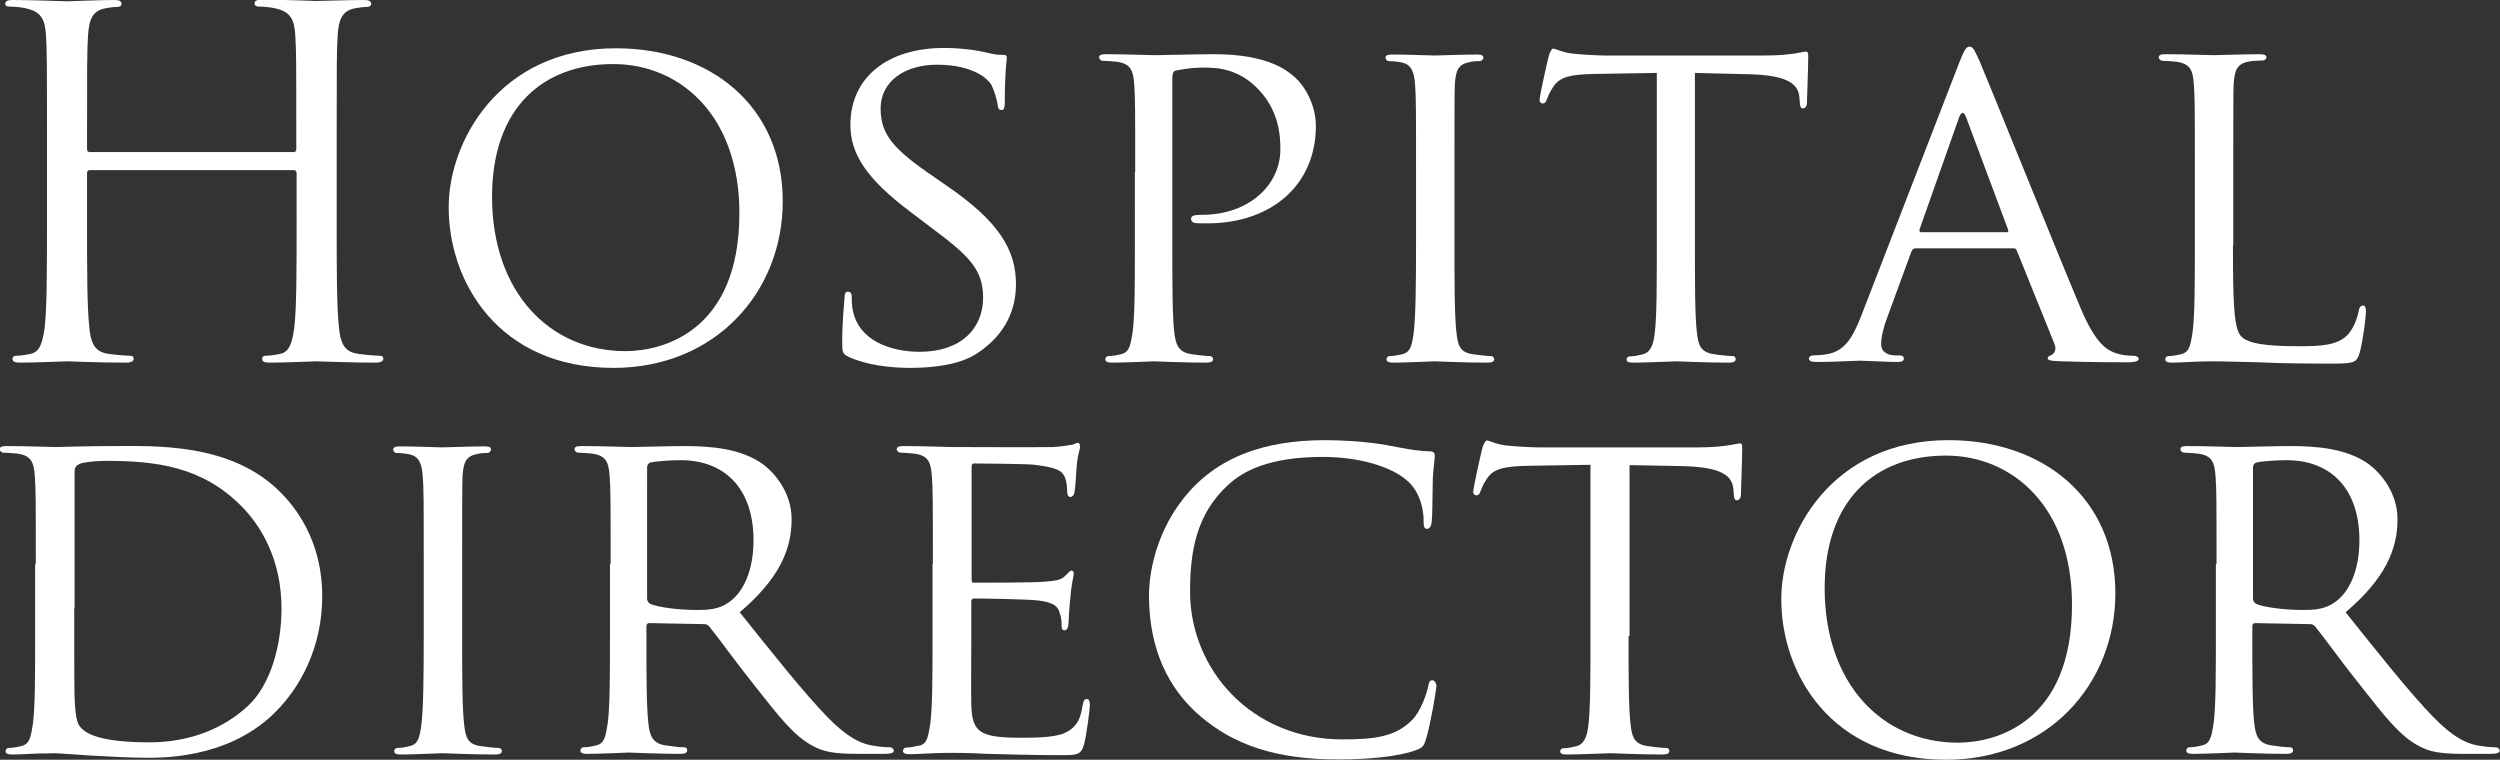
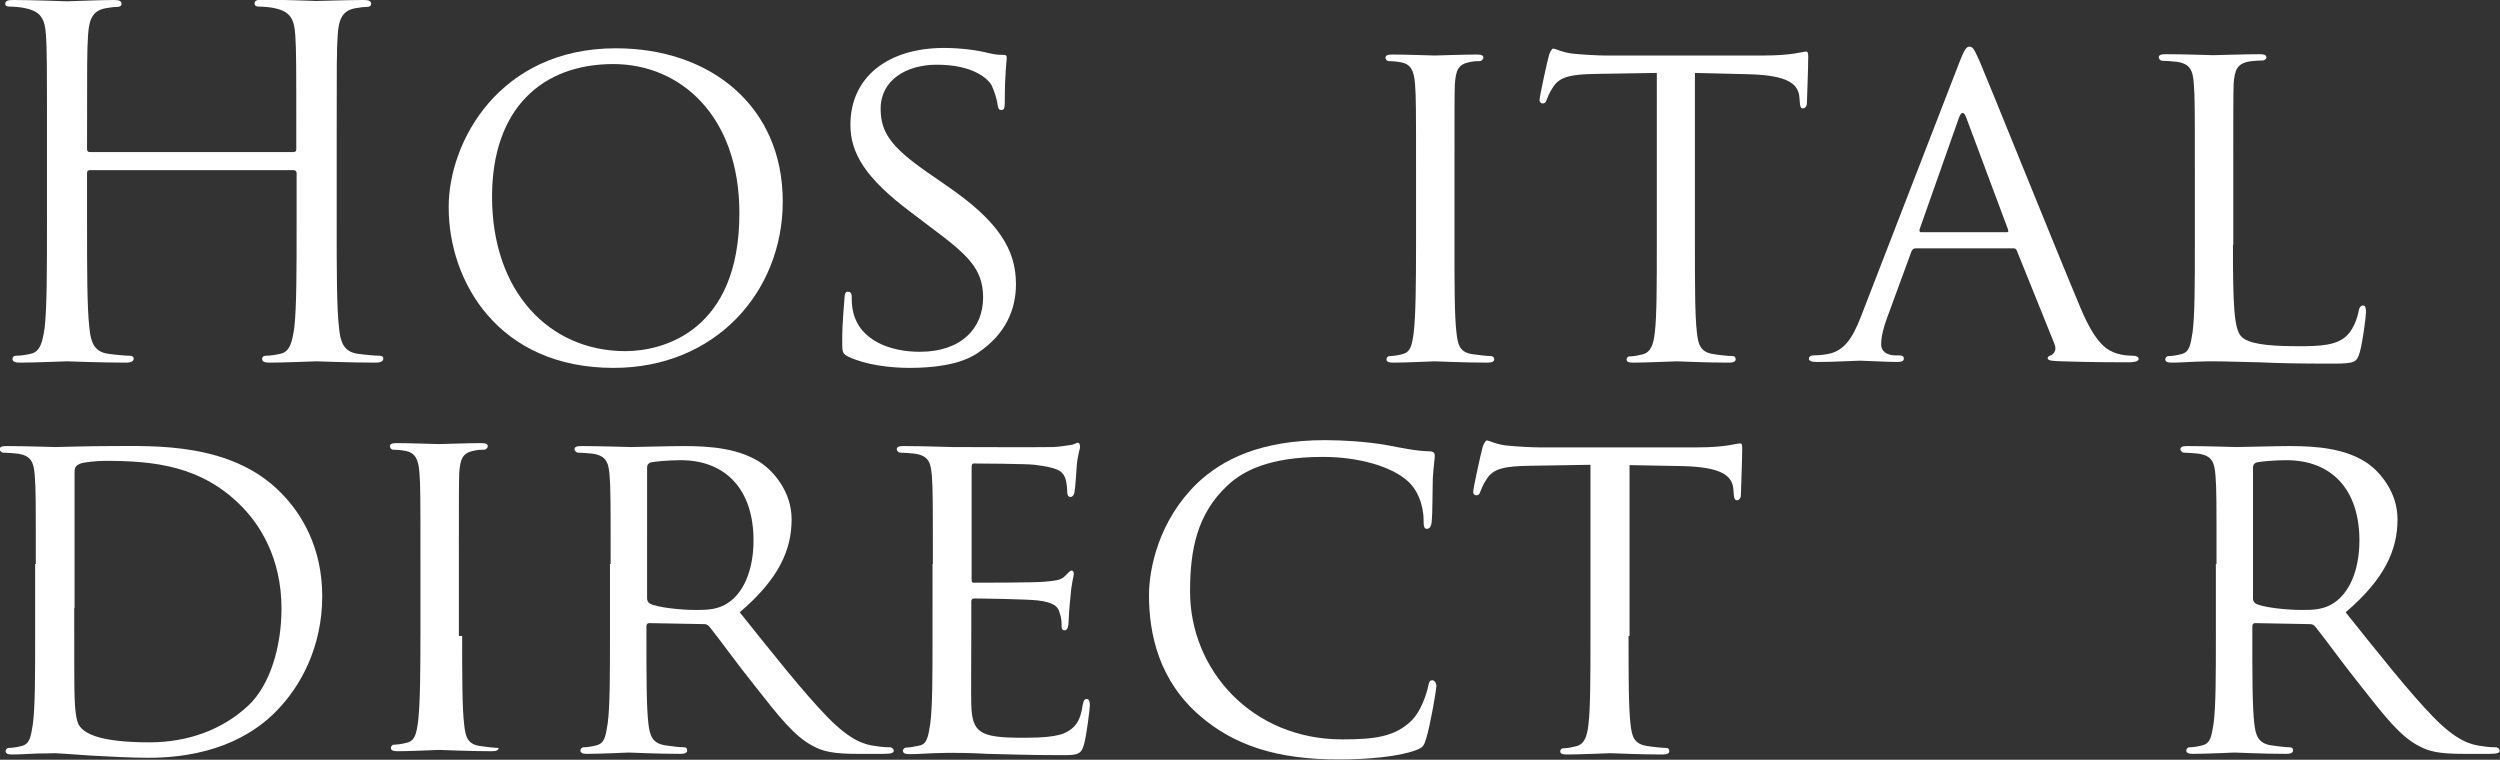
<svg xmlns="http://www.w3.org/2000/svg" version="1.1" id="レイヤー_1" x="0px" y="0px" viewBox="0 0 761.1 231.3" style="enable-background:new 0 0 761.1 231.3;" xml:space="preserve">
  <rect x="0" y="0" width="761.1" height="231.3" fill="#333333" stroke="none" />
  <style type="text/css">
	.st0{fill:#FFFFFF;}
</style>
  <g>
    <g>
      <path class="st0" d="M102.5,68c0,14,0,25.5,0.7,31.7c0.4,4.2,1.3,7.4,5.7,8c2,0.3,5.3,0.6,6.6,0.6c0.9,0,1.2,0.4,1.2,0.9    c0,0.7-0.7,1.2-2.3,1.2c-8,0-17.2-0.4-18-0.4s-9.9,0.4-14.3,0.4c-1.6,0-2.3-0.3-2.3-1.2c0-0.4,0.3-0.9,1.2-0.9    c1.3,0,3.1-0.3,4.4-0.6c2.9-0.6,3.6-3.8,4.2-8c0.7-6.1,0.7-17.7,0.7-31.7V52.7c0-0.6-0.4-0.9-0.9-0.9H27.4c-0.4,0-0.9,0.1-0.9,0.9    V68c0,14,0,25.5,0.7,31.7c0.4,4.2,1.3,7.4,5.7,8c2,0.3,5.3,0.6,6.6,0.6c0.9,0,1.2,0.4,1.2,0.9c0,0.7-0.7,1.2-2.3,1.2    c-8,0-17.2-0.4-18-0.4s-9.9,0.4-14.3,0.4c-1.6,0-2.3-0.3-2.3-1.2c0-0.4,0.3-0.9,1.2-0.9c1.3,0,3.1-0.3,4.4-0.6    c2.9-0.6,3.6-3.8,4.2-8c0.7-6.1,0.7-17.7,0.7-31.7V42.3c0-22.8,0-26.9-0.3-31.5c-0.3-5-1.5-7.3-6.3-8.3C6.6,2.2,4.1,2,2.8,2    C2.2,2,1.6,1.8,1.6,1.2C1.6,0.3,2.3,0,3.9,0c6.6,0,15.8,0.4,16.5,0.4S30.4,0,34.7,0c1.6,0,2.3,0.3,2.3,1.2c0,0.6-0.6,0.9-1.2,0.9    c-1,0-1.9,0.1-3.6,0.4c-3.9,0.7-5.1,3.2-5.4,8.3c-0.3,4.7-0.3,8.8-0.3,31.5v3.1c0,0.7,0.4,0.9,0.9,0.9h61.9c0.4,0,0.9-0.1,0.9-0.9    v-3.1c0-22.8,0-26.9-0.3-31.5c-0.3-5-1.5-7.3-6.3-8.3C82.5,2.2,80,2,78.7,2c-0.6,0-1.2-0.3-1.2-0.9c0-0.9,0.7-1.2,2.3-1.2    c6.6,0,15.8,0.4,16.5,0.4S106.3,0,110.7,0c1.6,0,2.3,0.3,2.3,1.2c0,0.6-0.6,0.9-1.2,0.9c-1,0-1.9,0.1-3.6,0.4    c-3.9,0.7-5.1,3.2-5.4,8.3c-0.3,4.7-0.3,8.8-0.3,31.5V68z" />
      <path class="st0" d="M187.5,14.7c28.9,0,50.8,17.7,50.8,46.6c0,27.7-20.6,50.7-51.5,50.7c-35.2,0-50.2-26.4-50.2-48.8    C136.5,43.2,152,14.7,187.5,14.7z M190.4,106.9c11.5,0,34.7-6.1,34.7-42c0-29.8-18.1-45.4-38.4-45.4c-21.5,0-36.9,13.4-36.9,40.4    C149.8,88.8,167.2,106.9,190.4,106.9z" />
      <path class="st0" d="M258.3,108.6c-1.8-0.9-1.9-1.3-1.9-4.7c0-6.1,0.6-11.1,0.7-13.1c0-1.3,0.3-2,1-2s1.2,0.4,1.2,1.5    s0,2.8,0.4,4.5c2,9.1,11.7,12.3,20.3,12.3c12.7,0,19.3-7.2,19.3-16.5c0-8.9-4.8-13.1-16.2-21.6l-5.8-4.4    c-13.9-10.4-18.4-18-18.4-26.6c0-14.6,11.5-23.4,28.5-23.4c5.1,0,10.2,0.7,13.3,1.5c2.5,0.6,3.5,0.6,4.5,0.6s1.3,0.1,1.3,0.9    c0,0.6-0.6,4.7-0.6,13.1c0,1.9-0.1,2.8-1,2.8s-1-0.6-1.2-1.6c-0.1-1.5-1.2-4.8-1.9-6.1c-0.9-1.5-5.1-6.1-16.6-6.1    c-9.3,0-17.1,4.7-17.1,13.4c0,7.9,3.9,12.4,16.6,21l3.6,2.5c15.6,10.7,21,19.3,21,29.9c0,7.3-2.8,15.2-12,21.2    C292,111.1,284,112,277,112C271,112,263.5,111.1,258.3,108.6z" />
-       <path class="st0" d="M345.6,52.4c0-19.3,0-22.8-0.3-26.7c-0.3-4.2-1-6.3-5.3-6.9c-1-0.1-3.2-0.3-4.4-0.3c-0.4,0-1-0.6-1-1    c0-0.7,0.6-1,2-1c5.8,0,13.9,0.3,14.9,0.3c2.8,0,12.4-0.3,18.2-0.3c16.5,0,22.3,5.1,24.5,7c2.9,2.6,6.4,8.2,6.4,14.9    c0,17.8-13.4,29.6-33.1,29.6c-0.7,0-2.9,0-3.6-0.1c-0.6,0-1.3-0.6-1.3-1.2c0-1,0.7-1.3,3.4-1.3c13.9,0,23.8-8.8,23.8-20    c0-4.1-0.4-12.1-7.3-18.8c-6.7-6.7-14.5-6-17.4-6c-2.2,0-5.8,0.6-7.2,0.9c-0.7,0.1-1,1-1,2.3v50.5c0,12,0,21.8,0.6,26.9    c0.4,3.6,1.2,6,5.1,6.6c1.8,0.3,4.5,0.6,5.7,0.6c0.7,0,1,0.6,1,1c0,0.6-0.6,1-2,1c-7,0-15.5-0.4-16.1-0.4c-0.4,0-8.8,0.4-12.7,0.4    c-1.3,0-2-0.3-2-1c0-0.4,0.3-1,1-1c1.2,0,2.8-0.3,3.9-0.6c2.5-0.6,2.8-2.9,3.4-6.6c0.7-5.1,0.7-14.9,0.7-26.9V52.4z" />
      <path class="st0" d="M442.8,74.3c0,12,0,21.8,0.6,26.9c0.4,3.6,0.9,6,4.7,6.6c1.9,0.3,4.7,0.6,5.8,0.6c0.7,0,1,0.6,1,1    c0,0.6-0.6,1-2,1c-7.2,0-15.5-0.4-16.1-0.4c-0.7,0-8.8,0.4-12.7,0.4c-1.3,0-2-0.3-2-1c0-0.4,0.3-1,1-1c1.2,0,2.8-0.3,3.9-0.6    c2.5-0.6,2.9-2.9,3.4-6.6c0.6-5.1,0.7-14.9,0.7-26.9V52.4c0-19.3,0-22.8-0.3-26.7c-0.3-4.2-1.3-6.1-4.1-6.7    c-1.5-0.3-3.1-0.4-3.9-0.4c-0.6,0-1-0.6-1-1c0-0.7,0.6-1,2-1c4.2,0,12.3,0.3,13,0.3c0.6,0,8.9-0.3,12.8-0.3c1.5,0,2,0.3,2,1    c0,0.4-0.6,1-1,1c-0.9,0-1.8,0-3.2,0.3c-3.5,0.7-4.2,2.5-4.5,6.9c-0.1,3.9-0.1,7.4-0.1,26.7V74.3z" />
      <path class="st0" d="M516,74.3c0,12,0,21.8,0.6,26.9c0.4,3.6,1,6,5,6.6c1.8,0.3,4.7,0.6,5.8,0.6c0.9,0,1,0.6,1,1c0,0.6-0.6,1-2,1    c-7,0-15.2-0.4-15.9-0.4c-0.6,0-9.5,0.4-13.3,0.4c-1.5,0-2-0.3-2-1c0-0.4,0.3-0.9,1-0.9c1.2,0,2.6-0.3,3.8-0.6    c2.6-0.6,3.4-3.1,3.8-6.7c0.6-5.1,0.6-14.9,0.6-26.9V22.2l-18.5,0.3c-8,0.1-11.1,1-13,3.9c-1.5,2.2-1.6,3.1-2,3.9    c-0.3,1-0.7,1.2-1.3,1.2c-0.3,0-0.9-0.3-0.9-1c0-1.3,2.5-12.4,2.8-13.4c0.1-0.7,0.9-2.3,1.3-2.3c0.9,0,2.2,1,5.7,1.5    c3.6,0.4,8.6,0.6,10.1,0.6h48.5c4.2,0,7.2-0.3,9.2-0.6c1.9-0.3,3.1-0.6,3.6-0.6s0.6,0.7,0.6,1.5c0,3.8-0.4,12.7-0.4,14.2    c0,1-0.6,1.6-1.2,1.6s-0.9-0.4-1-2.2l-0.1-1.3c-0.4-3.8-3.2-6.6-15.5-6.9L516,22.2V74.3z" />
      <path class="st0" d="M596.5,19c1.6-4.1,2.2-4.8,3.1-4.8c1.3,0,1.8,1.8,3.1,4.5c2.3,5.3,22.9,56.5,30.8,75.3    c4.7,11.1,8.2,12.7,10.9,13.6c1.9,0.6,3.8,0.7,5.1,0.7c0.7,0,1.6,0.3,1.6,1s-1.5,1-2.9,1c-1.9,0-11.4,0-20.3-0.3    c-2.5-0.1-4.5-0.1-4.5-0.9c0-0.6,0.3-0.6,0.9-0.9c0.7-0.3,2-1.3,1.2-3.4l-11.5-28.5c-0.3-0.6-0.4-0.7-1.2-0.7h-29.6    c-0.6,0-1,0.3-1.3,1l-7.3,19.9c-1.2,3.1-1.9,6.1-1.9,8.3c0,2.5,2.2,3.4,4.4,3.4h1.2c1,0,1.3,0.4,1.3,1c0,0.7-0.7,1-1.9,1    c-3.1,0-10.1-0.4-11.5-0.4c-1.3,0-7.7,0.4-13,0.4c-1.6,0-2.5-0.3-2.5-1c0-0.6,0.6-1,1.2-1c0.9,0,2.8-0.1,3.8-0.3    c5.8-0.7,8.3-5.1,10.8-11.4L596.5,19z M610.9,70.7c0.6,0,0.6-0.3,0.4-0.9l-12.7-34c-0.7-1.9-1.5-1.9-2.2,0l-12,34    c-0.1,0.6,0,0.9,0.4,0.9H610.9z" />
      <path class="st0" d="M679.8,74.6c0,18.2,0.3,25.7,2.6,27.9c2,2,7,2.9,17.1,2.9c6.7,0,12.4-0.1,15.5-3.8c1.6-1.9,2.6-4.5,3.1-7    c0.1-0.9,0.6-1.6,1.3-1.6c0.6,0,0.9,0.6,0.9,1.9s-0.9,8.8-1.9,12.4c-0.9,2.9-1.3,3.4-8.2,3.4c-9.2,0-16.4-0.1-22.3-0.4    c-5.8-0.1-10.2-0.3-14-0.3c-0.6,0-2.8,0-5.3,0.1c-2.6,0.1-5.4,0.3-7.4,0.3c-1.3,0-2-0.3-2-1c0-0.4,0.3-1,1-1    c1.2,0,2.8-0.3,3.9-0.6c2.5-0.6,2.8-2.9,3.4-6.6c0.7-5.1,0.7-14.9,0.7-26.9V52.4c0-19.3,0-22.8-0.3-26.7c-0.3-4.2-1-6.3-5.3-6.9    c-1-0.1-3.2-0.3-4.4-0.3c-0.4,0-1-0.6-1-1c0-0.7,0.6-1,2-1c5.8,0,13.9,0.3,14.6,0.3c0.6,0,10.2-0.3,14.2-0.3c1.3,0,2,0.3,2,1    c0,0.4-0.6,0.9-1,0.9c-0.9,0-2.8,0.1-4.2,0.3c-3.8,0.7-4.5,2.6-4.8,7c-0.1,3.9-0.1,7.4-0.1,26.7V74.6z" />
      <path class="st0" d="M10.9,171.7c0-19.3,0-22.8-0.3-26.7c-0.3-4.2-1-6.3-5.3-6.9c-1-0.1-3.2-0.3-4.4-0.3c-0.4,0-1-0.6-1-1    c0-0.7,0.6-1,2-1c5.8,0,14.2,0.3,14.9,0.3c1.5,0,9.6-0.3,17.2-0.3c12.8,0,36.4-1.2,51.5,14.2c6.4,6.4,12.6,16.8,12.6,31.5    c0,15.6-6.7,27.6-13.9,34.9c-5.5,5.7-17.1,14.3-39,14.3c-5.5,0-12.4-0.4-18-0.7c-5.5-0.4-9.9-0.7-10.5-0.7c-0.3,0-2.6,0.1-5.3,0.1    c-2.6,0.1-5.7,0.3-7.7,0.3c-1.3,0-2-0.3-2-1c0-0.4,0.3-1,1-1c1.2,0,2.8-0.3,3.9-0.6c2.5-0.6,2.8-2.9,3.4-6.6    c0.7-5.1,0.7-14.9,0.7-26.9V171.7z M22.6,185.1c0,13.1,0,24.7,0.1,27c0.1,3.1,0.4,7.6,1.5,8.9c1.6,2.3,6.1,5,21.3,5    c11.8,0,22.3-3.9,30.1-11.2c6.7-6.3,10.1-18.1,10.1-29.5c0-15.8-6.9-25.8-12.1-31.1c-12.1-12.3-26.3-13.9-41.6-13.9    c-2.5,0-6.6,0.4-7.7,0.9s-1.6,1-1.6,2.5V185.1z" />
-       <path class="st0" d="M140.7,193.6c0,12,0,21.8,0.6,26.9c0.4,3.6,0.9,6,4.7,6.6c1.9,0.3,4.7,0.6,5.8,0.6c0.7,0,1,0.6,1,1    c0,0.6-0.6,1-2,1c-7.2,0-15.5-0.4-16.1-0.4c-0.7,0-8.8,0.4-12.7,0.4c-1.3,0-2-0.3-2-1c0-0.4,0.3-1,1-1c1.2,0,2.8-0.3,3.9-0.6    c2.5-0.6,2.9-2.9,3.4-6.6c0.6-5.1,0.7-14.9,0.7-26.9v-21.9c0-19.3,0-22.8-0.3-26.7c-0.3-4.2-1.3-6.1-4.1-6.7    c-1.5-0.3-3.1-0.4-3.9-0.4c-0.6,0-1-0.6-1-1c0-0.7,0.6-1,2-1c4.2,0,12.3,0.3,13,0.3c0.6,0,8.9-0.3,12.8-0.3c1.5,0,2,0.3,2,1    c0,0.4-0.6,1-1,1c-0.9,0-1.8,0-3.2,0.3c-3.5,0.7-4.2,2.5-4.5,6.9c-0.1,3.9-0.1,7.4-0.1,26.7V193.6z" />
+       <path class="st0" d="M140.7,193.6c0,12,0,21.8,0.6,26.9c0.4,3.6,0.9,6,4.7,6.6c1.9,0.3,4.7,0.6,5.8,0.6c0,0.6-0.6,1-2,1c-7.2,0-15.5-0.4-16.1-0.4c-0.7,0-8.8,0.4-12.7,0.4c-1.3,0-2-0.3-2-1c0-0.4,0.3-1,1-1c1.2,0,2.8-0.3,3.9-0.6    c2.5-0.6,2.9-2.9,3.4-6.6c0.6-5.1,0.7-14.9,0.7-26.9v-21.9c0-19.3,0-22.8-0.3-26.7c-0.3-4.2-1.3-6.1-4.1-6.7    c-1.5-0.3-3.1-0.4-3.9-0.4c-0.6,0-1-0.6-1-1c0-0.7,0.6-1,2-1c4.2,0,12.3,0.3,13,0.3c0.6,0,8.9-0.3,12.8-0.3c1.5,0,2,0.3,2,1    c0,0.4-0.6,1-1,1c-0.9,0-1.8,0-3.2,0.3c-3.5,0.7-4.2,2.5-4.5,6.9c-0.1,3.9-0.1,7.4-0.1,26.7V193.6z" />
      <path class="st0" d="M185.9,171.7c0-19.3,0-22.8-0.3-26.7c-0.3-4.2-1-6.3-5.3-6.9c-1-0.1-3.2-0.3-4.4-0.3c-0.4,0-1-0.6-1-1    c0-0.7,0.6-1,2-1c5.8,0,14.5,0.3,15.2,0.3c1.3,0,12.1-0.3,16.1-0.3c8.2,0,17.2,0.7,23.9,5.4c3.2,2.3,8.9,8.3,8.9,16.9    c0,9.2-3.8,18.1-15.8,28.3c10.5,13.1,19.4,24.4,26.9,32.1c6.9,7,11.1,8.2,14.3,8.6c2.5,0.4,3.8,0.4,4.5,0.4s1.2,0.6,1.2,1    c0,0.7-0.7,1-3.1,1h-8c-7.3,0-10.5-0.7-13.7-2.5c-5.5-2.9-10.2-8.9-17.5-18.2c-5.4-6.7-11.1-14.7-13.9-18.1    c-0.6-0.6-0.9-0.7-1.8-0.7l-16.4-0.3c-0.6,0-0.9,0.3-0.9,1v2.9c0,12,0,21.6,0.6,26.7c0.4,3.6,1.2,6,5.1,6.6    c1.8,0.3,4.5,0.6,5.7,0.6c0.9,0,1,0.6,1,1c0,0.6-0.6,1-2,1c-7,0-15.2-0.4-15.8-0.4c-0.1,0-8.8,0.4-12.7,0.4c-1.3,0-2-0.3-2-1    c0-0.4,0.3-1,1-1c1.2,0,2.8-0.3,3.9-0.6c2.5-0.6,2.8-2.9,3.4-6.6c0.7-5.1,0.7-14.9,0.7-26.9V171.7z M197,182.2    c0,0.7,0.3,1.2,0.9,1.6c1.9,1,8.5,1.9,14.2,1.9c3.1,0,6.6-0.1,9.6-2.2c4.4-2.9,7.7-9.5,7.7-19c0-15.5-8.5-24.4-22.2-24.4    c-3.8,0-7.9,0.4-9.2,0.7c-0.6,0.3-1,0.7-1,1.5V182.2z" />
      <path class="st0" d="M284,171.7c0-19.3,0-22.8-0.3-26.7c-0.3-4.2-1-6.3-5.3-6.9c-1-0.1-3.2-0.3-4.4-0.3c-0.4,0-1-0.6-1-1    c0-0.7,0.6-1,2-1c5.8,0,14.2,0.3,14.9,0.3c0.9,0,27.7,0.1,30.7,0c2.5-0.1,4.8-0.6,5.8-0.7c0.6-0.1,1.2-0.6,1.8-0.6    c0.4,0,0.6,0.6,0.6,1.2c0,0.9-0.7,2.3-1,5.8c-0.1,1.2-0.4,6.7-0.7,8.2c-0.1,0.6-0.6,1.3-1.2,1.3c-0.7,0-1-0.6-1-1.6    c0-0.9-0.1-2.9-0.7-4.4c-0.9-2-2.2-2.9-9.2-3.8c-2.2-0.3-17.1-0.4-18.5-0.4c-0.6,0-0.7,0.4-0.7,1.3v33.7c0,0.9,0,1.3,0.7,1.3    c1.6,0,18.5,0,21.5-0.3c3.1-0.3,5-0.4,6.3-1.8c0.9-0.9,1.5-1.6,1.9-1.6s0.7,0.3,0.7,1s-0.7,2.8-1,6.9c-0.3,2.5-0.6,7.2-0.6,8    c0,1-0.3,2.3-1.2,2.3c-0.6,0-0.9-0.4-0.9-1.2c0-1.2,0-2.5-0.6-4.1c-0.4-1.8-1.6-3.2-6.6-3.8c-3.5-0.4-17.2-0.6-19.4-0.6    c-0.7,0-0.9,0.4-0.9,0.9v10.4c0,4.2-0.1,18.7,0,21.2c0.3,8.3,2.6,9.9,15.3,9.9c3.4,0,9.5,0,12.8-1.3c3.4-1.5,5.1-3.6,5.8-8.6    c0.3-1.5,0.6-1.9,1.3-1.9s0.9,1,0.9,1.9s-1,9.3-1.8,12c-0.9,3.2-2.2,3.2-7.2,3.2c-9.6,0-17.1-0.3-22.3-0.4    c-5.4-0.3-8.8-0.3-10.7-0.3c-0.3,0-2.8,0-5.5,0.1c-2.5,0.1-5.4,0.3-7.4,0.3c-1.3,0-2-0.3-2-1c0-0.4,0.3-1,1-1    c1.2,0,2.8-0.4,3.9-0.6c2.5-0.4,2.8-2.9,3.4-6.6c0.7-5.1,0.7-14.9,0.7-26.9V171.7z" />
      <path class="st0" d="M365.4,218c-12.6-10.8-15.6-25-15.6-36.8c0-8.3,3.1-22.8,14.5-33.9c7.7-7.4,19.4-13.3,39.1-13.3    c5.1,0,12.4,0.4,18.7,1.5c4.8,0.9,8.9,1.8,13.1,1.9c1.3,0,1.6,0.6,1.6,1.3c0,1-0.3,2.5-0.6,7c-0.1,4.1-0.1,10.9-0.3,12.7    c-0.1,1.9-0.7,2.6-1.5,2.6c-0.9,0-1-0.9-1-2.6c0-4.8-2-9.8-5.4-12.4c-4.5-3.8-13.9-6.9-25.3-6.9c-16.5,0-24.4,4.4-28.9,8.6    c-9.5,8.8-11.5,19.9-11.5,32.4c0,23.8,18.8,45,46.3,45c9.6,0,16.1-0.7,21.2-5.8c2.8-2.8,4.5-8,5-10.4c0.3-1.3,0.4-1.8,1.3-1.8    c0.6,0,1.2,0.9,1.2,1.8s-1.8,11.7-3.1,15.9c-0.7,2.3-1,2.8-3.2,3.6c-5.3,2-14.9,2.8-23.2,2.8C388.5,231.3,375.5,226.7,365.4,218z" />
      <path class="st0" d="M495.8,193.6c0,12,0,21.8,0.6,26.9c0.4,3.6,1,6,5,6.6c1.8,0.3,4.7,0.6,5.8,0.6c0.9,0,1,0.6,1,1    c0,0.6-0.6,1-2,1c-7,0-15.2-0.4-15.9-0.4c-0.6,0-9.5,0.4-13.3,0.4c-1.5,0-2-0.3-2-1c0-0.4,0.3-0.9,1-0.9c1.2,0,2.6-0.3,3.8-0.6    c2.6-0.6,3.4-3.1,3.8-6.7c0.6-5.1,0.6-14.9,0.6-26.9v-52.1l-18.5,0.3c-8,0.1-11.1,1-13,3.9c-1.5,2.2-1.6,3.1-2,3.9    c-0.3,1-0.7,1.2-1.3,1.2c-0.3,0-0.9-0.3-0.9-1c0-1.3,2.5-12.4,2.8-13.4c0.1-0.7,0.9-2.3,1.3-2.3c0.9,0,2.2,1,5.7,1.5    c3.6,0.4,8.6,0.6,10.1,0.6h48.5c4.2,0,7.2-0.3,9.2-0.6c1.9-0.3,3.1-0.6,3.7-0.6c0.6,0,0.6,0.7,0.6,1.5c0,3.8-0.4,12.7-0.4,14.2    c0,1-0.6,1.6-1.2,1.6s-0.9-0.4-1-2.2l-0.1-1.3c-0.4-3.8-3.2-6.6-15.5-6.9l-16.1-0.3V193.6z" />
-       <path class="st0" d="M593.2,134c28.9,0,50.8,17.7,50.8,46.6c0,27.7-20.6,50.7-51.5,50.7c-35.2,0-50.2-26.4-50.2-48.8    C542.2,162.5,557.7,134,593.2,134z M596.1,226.1c11.5,0,34.7-6.1,34.7-42c0-29.8-18.1-45.4-38.4-45.4c-21.5,0-36.9,13.4-36.9,40.4    C555.5,208,572.9,226.1,596.1,226.1z" />
      <path class="st0" d="M674.8,171.7c0-19.3,0-22.8-0.3-26.7c-0.3-4.2-1-6.3-5.3-6.9c-1-0.1-3.2-0.3-4.4-0.3c-0.4,0-1-0.6-1-1    c0-0.7,0.6-1,2-1c5.8,0,14.5,0.3,15.2,0.3c1.3,0,12.1-0.3,16.1-0.3c8.2,0,17.2,0.7,23.9,5.4c3.2,2.3,8.9,8.3,8.9,16.9    c0,9.2-3.8,18.1-15.8,28.3c10.5,13.1,19.4,24.4,26.9,32.1c6.9,7,11.1,8.2,14.3,8.6c2.5,0.4,3.8,0.4,4.5,0.4s1.2,0.6,1.2,1    c0,0.7-0.7,1-3.1,1h-8c-7.3,0-10.5-0.7-13.7-2.5c-5.5-2.9-10.2-8.9-17.5-18.2c-5.4-6.7-11.1-14.7-13.9-18.1    c-0.6-0.6-0.9-0.7-1.8-0.7l-16.4-0.3c-0.6,0-0.9,0.3-0.9,1v2.9c0,12,0,21.6,0.6,26.7c0.4,3.6,1.2,6,5.1,6.6    c1.8,0.3,4.5,0.6,5.7,0.6c0.9,0,1,0.6,1,1c0,0.6-0.6,1-2,1c-7,0-15.2-0.4-15.8-0.4c-0.1,0-8.8,0.4-12.7,0.4c-1.3,0-2-0.3-2-1    c0-0.4,0.3-1,1-1c1.2,0,2.8-0.3,3.9-0.6c2.5-0.6,2.8-2.9,3.4-6.6c0.7-5.1,0.7-14.9,0.7-26.9V171.7z M685.9,182.2    c0,0.7,0.3,1.2,0.9,1.6c1.9,1,8.5,1.9,14.2,1.9c3.1,0,6.6-0.1,9.6-2.2c4.4-2.9,7.7-9.5,7.7-19c0-15.5-8.5-24.4-22.2-24.4    c-3.8,0-7.9,0.4-9.2,0.7c-0.6,0.3-1,0.7-1,1.5V182.2z" />
    </g>
  </g>
</svg>